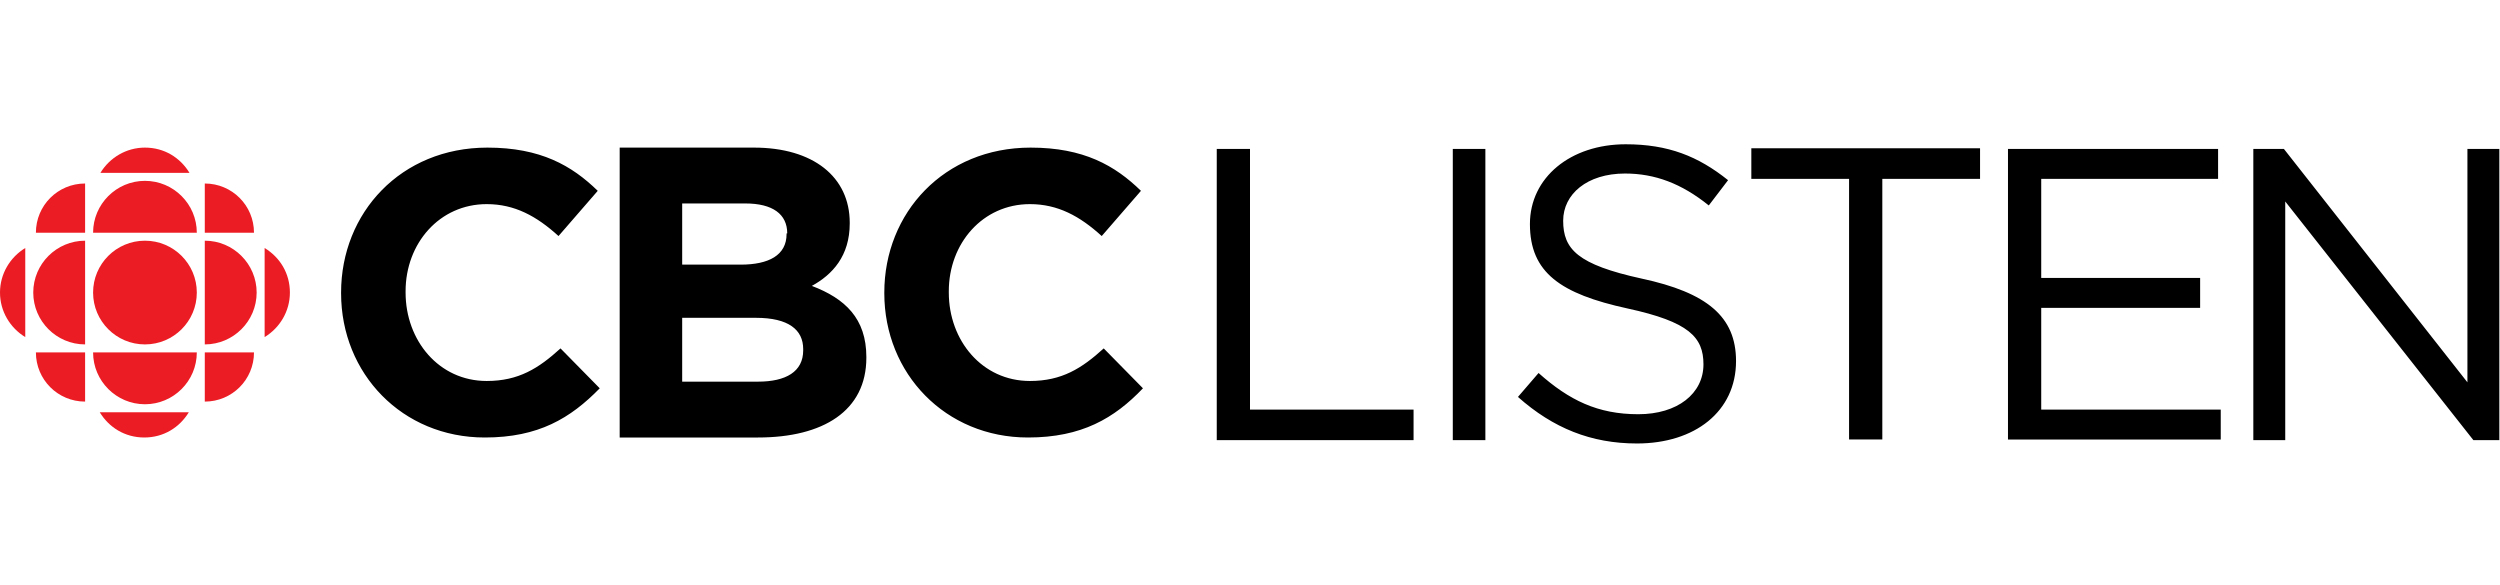
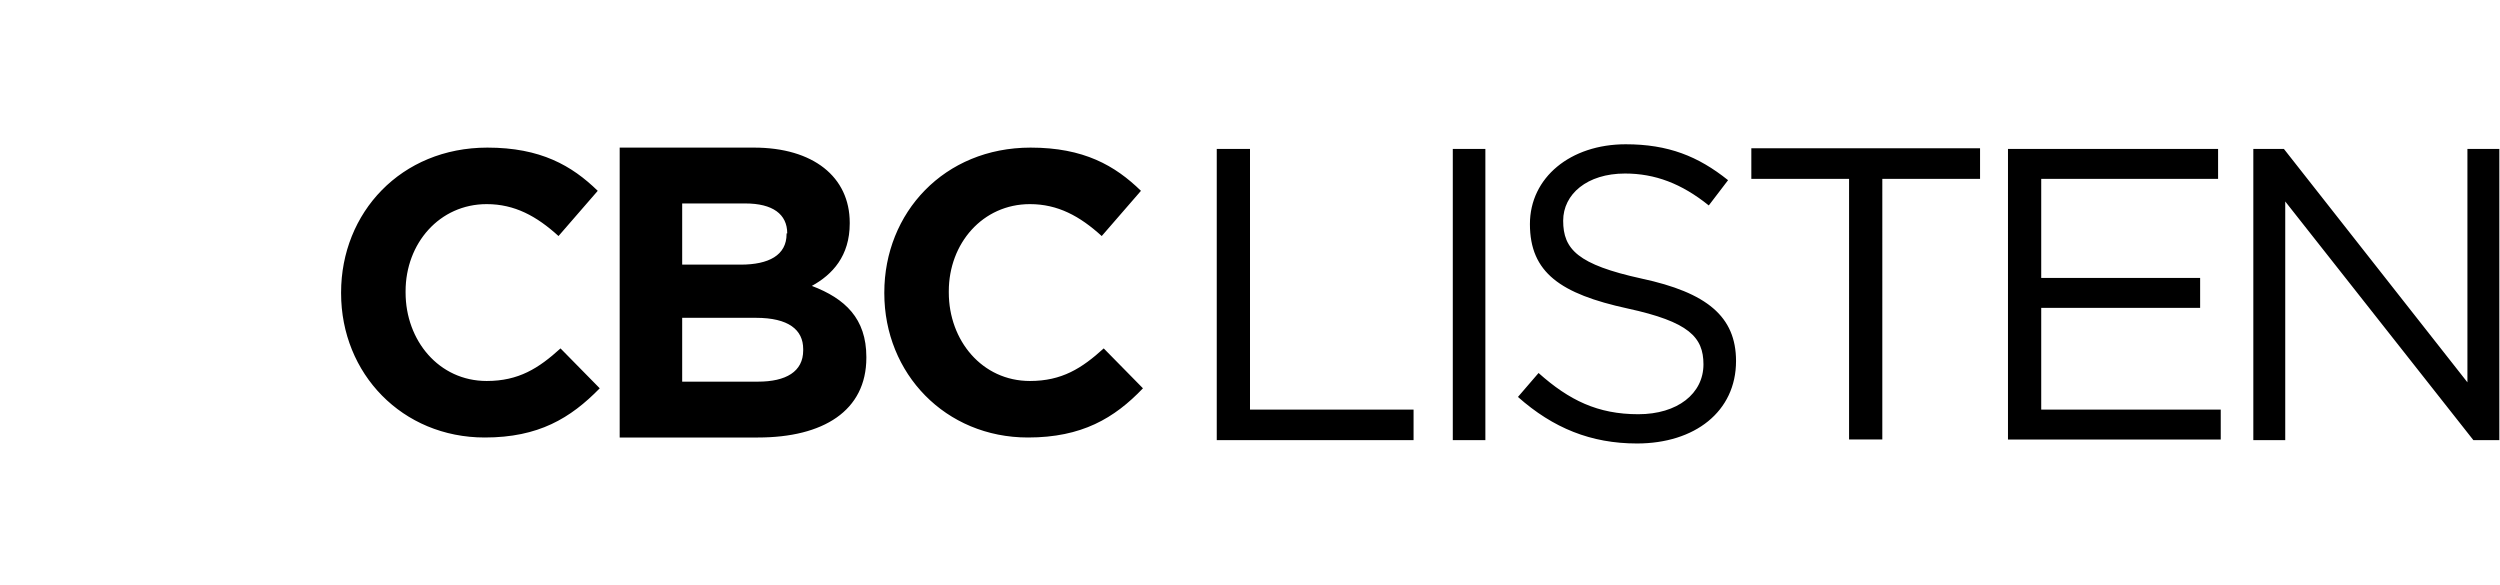
<svg xmlns="http://www.w3.org/2000/svg" version="1.1" id="asset-cbc-listen-logo" x="0" y="0" viewBox="0 0 376 88" style="enable-background:new 0 0 376 88" xml:space="preserve">
  <style>.st0{fill:#ec1c24}</style>
-   <circle class="st0" cx="21.8" cy="44" r="7.8" />
-   <path class="st0" d="M12.8 51.8C8.5 51.8 5 48.3 5 44s3.5-7.8 7.8-7.8v15.6zM30.8 60.4V53h7.4c0 4.1-3.3 7.4-7.4 7.4M12.8 27.6V35H5.4c0-4.1 3.3-7.4 7.4-7.4M12.8 60.4V53H5.4c0 4.1 3.3 7.4 7.4 7.4M39.8 50.7V37.3c2.3 1.4 3.8 3.8 3.8 6.7 0 2.8-1.5 5.3-3.8 6.7M15.1 26h13.4c-1.4-2.3-3.8-3.8-6.7-3.8-2.8 0-5.3 1.5-6.7 3.8M28.4 62H15c1.4 2.3 3.8 3.8 6.7 3.8 2.9 0 5.3-1.5 6.7-3.8M29.6 53c0 4.3-3.5 7.8-7.8 7.8S14 57.3 14 53h15.6zM30.8 51.8c4.3 0 7.8-3.5 7.8-7.8s-3.5-7.8-7.8-7.8v15.6zM29.6 35c0-4.3-3.5-7.8-7.8-7.8S14 30.7 14 35h15.6zM3.8 50.7V37.3C1.5 38.7 0 41.2 0 44c0 2.8 1.5 5.3 3.8 6.7M38.2 35h-7.4v-7.4c4.1 0 7.4 3.3 7.4 7.4" />
-   <path d="M72.9 65.8c-12.4 0-21.6-9.6-21.6-21.7V44c0-12 9-21.8 22-21.8 8 0 12.7 2.7 16.6 6.5L84 35.5c-3.3-3-6.6-4.8-10.8-4.8-7.1 0-12.2 5.9-12.2 13.1v.2c0 7.2 5 13.3 12.2 13.3 4.8 0 7.8-1.9 11.1-4.9l5.9 6c-4.4 4.5-9.2 7.4-17.3 7.4zM114 65.8H93.2V22.2h20.2c8.9 0 14.4 4.4 14.4 11.3v.1c0 4.9-2.6 7.7-5.7 9.4 5 1.9 8.2 4.9 8.2 10.7v.1c0 8-6.5 12-16.3 12zm4.4-30.7c0-2.9-2.2-4.5-6.3-4.5h-9.5v9.2h8.8c4.2 0 6.9-1.4 6.9-4.6v-.1zm2.4 17.4c0-2.9-2.2-4.7-7.1-4.7h-11.1v9.6H114c4.2 0 6.8-1.5 6.8-4.7v-.2zM154.6 65.8c-12.4 0-21.6-9.6-21.6-21.7V44c0-12 9-21.8 22-21.8 8 0 12.7 2.7 16.6 6.5l-5.9 6.8c-3.3-3-6.6-4.8-10.8-4.8-7.1 0-12.2 5.9-12.2 13.1v.2c0 7.2 5 13.3 12.2 13.3 4.8 0 7.8-1.9 11.1-4.9l5.9 6c-4.3 4.5-9.2 7.4-17.3 7.4zM183.1 22.4h4.9v39.2h24.6v4.6H183V22.4zM223.4 22.4v43.8h-4.9V22.4h4.9zM246.9 41.9c9.8 2.1 14.2 5.7 14.2 12.4 0 7.6-6.2 12.4-14.9 12.4-6.9 0-12.6-2.3-17.9-7l3.1-3.6c4.6 4.1 8.9 6.2 15 6.2 5.9 0 9.8-3.1 9.8-7.5 0-4.1-2.2-6.4-11.4-8.4-10.1-2.2-14.7-5.4-14.7-12.7 0-7 6.1-12 14.4-12 6.4 0 10.9 1.8 15.4 5.4l-2.9 3.8c-4.1-3.3-8.1-4.8-12.6-4.8-5.7 0-9.3 3.1-9.3 7.1 0 4.3 2.2 6.6 11.8 8.7zM283.1 66.1h-5V26.9h-14.7v-4.6h34.4v4.6h-14.7v39.2zM333.7 26.9H307v14.9h23.9v4.5H307v15.3h27v4.5h-32V22.4h31.6v4.5zM371.1 22.4h4.8v43.8H372l-28.3-35.9v35.9h-4.8V22.4h4.6l27.6 35.1V22.4z" />
+   <path d="M72.9 65.8c-12.4 0-21.6-9.6-21.6-21.7V44c0-12 9-21.8 22-21.8 8 0 12.7 2.7 16.6 6.5L84 35.5c-3.3-3-6.6-4.8-10.8-4.8-7.1 0-12.2 5.9-12.2 13.1v.2c0 7.2 5 13.3 12.2 13.3 4.8 0 7.8-1.9 11.1-4.9l5.9 6c-4.4 4.5-9.2 7.4-17.3 7.4zM114 65.8H93.2V22.2h20.2c8.9 0 14.4 4.4 14.4 11.3v.1c0 4.9-2.6 7.7-5.7 9.4 5 1.9 8.2 4.9 8.2 10.7v.1c0 8-6.5 12-16.3 12zm4.4-30.7c0-2.9-2.2-4.5-6.3-4.5h-9.5v9.2h8.8c4.2 0 6.9-1.4 6.9-4.6v-.1zm2.4 17.4c0-2.9-2.2-4.7-7.1-4.7h-11.1v9.6H114c4.2 0 6.8-1.5 6.8-4.7v-.2zM154.6 65.8c-12.4 0-21.6-9.6-21.6-21.7V44c0-12 9-21.8 22-21.8 8 0 12.7 2.7 16.6 6.5l-5.9 6.8c-3.3-3-6.6-4.8-10.8-4.8-7.1 0-12.2 5.9-12.2 13.1v.2c0 7.2 5 13.3 12.2 13.3 4.8 0 7.8-1.9 11.1-4.9l5.9 6c-4.3 4.5-9.2 7.4-17.3 7.4zM183.1 22.4h4.9v39.2h24.6v4.6H183V22.4zM223.4 22.4v43.8h-4.9V22.4h4.9zM246.9 41.9c9.8 2.1 14.2 5.7 14.2 12.4 0 7.6-6.2 12.4-14.9 12.4-6.9 0-12.6-2.3-17.9-7l3.1-3.6c4.6 4.1 8.9 6.2 15 6.2 5.9 0 9.8-3.1 9.8-7.5 0-4.1-2.2-6.4-11.4-8.4-10.1-2.2-14.7-5.4-14.7-12.7 0-7 6.1-12 14.4-12 6.4 0 10.9 1.8 15.4 5.4l-2.9 3.8c-4.1-3.3-8.1-4.8-12.6-4.8-5.7 0-9.3 3.1-9.3 7.1 0 4.3 2.2 6.6 11.8 8.7zM283.1 66.1h-5V26.9h-14.7v-4.6h34.4v4.6h-14.7zM333.7 26.9H307v14.9h23.9v4.5H307v15.3h27v4.5h-32V22.4h31.6v4.5zM371.1 22.4h4.8v43.8H372l-28.3-35.9v35.9h-4.8V22.4h4.6l27.6 35.1V22.4z" />
</svg>